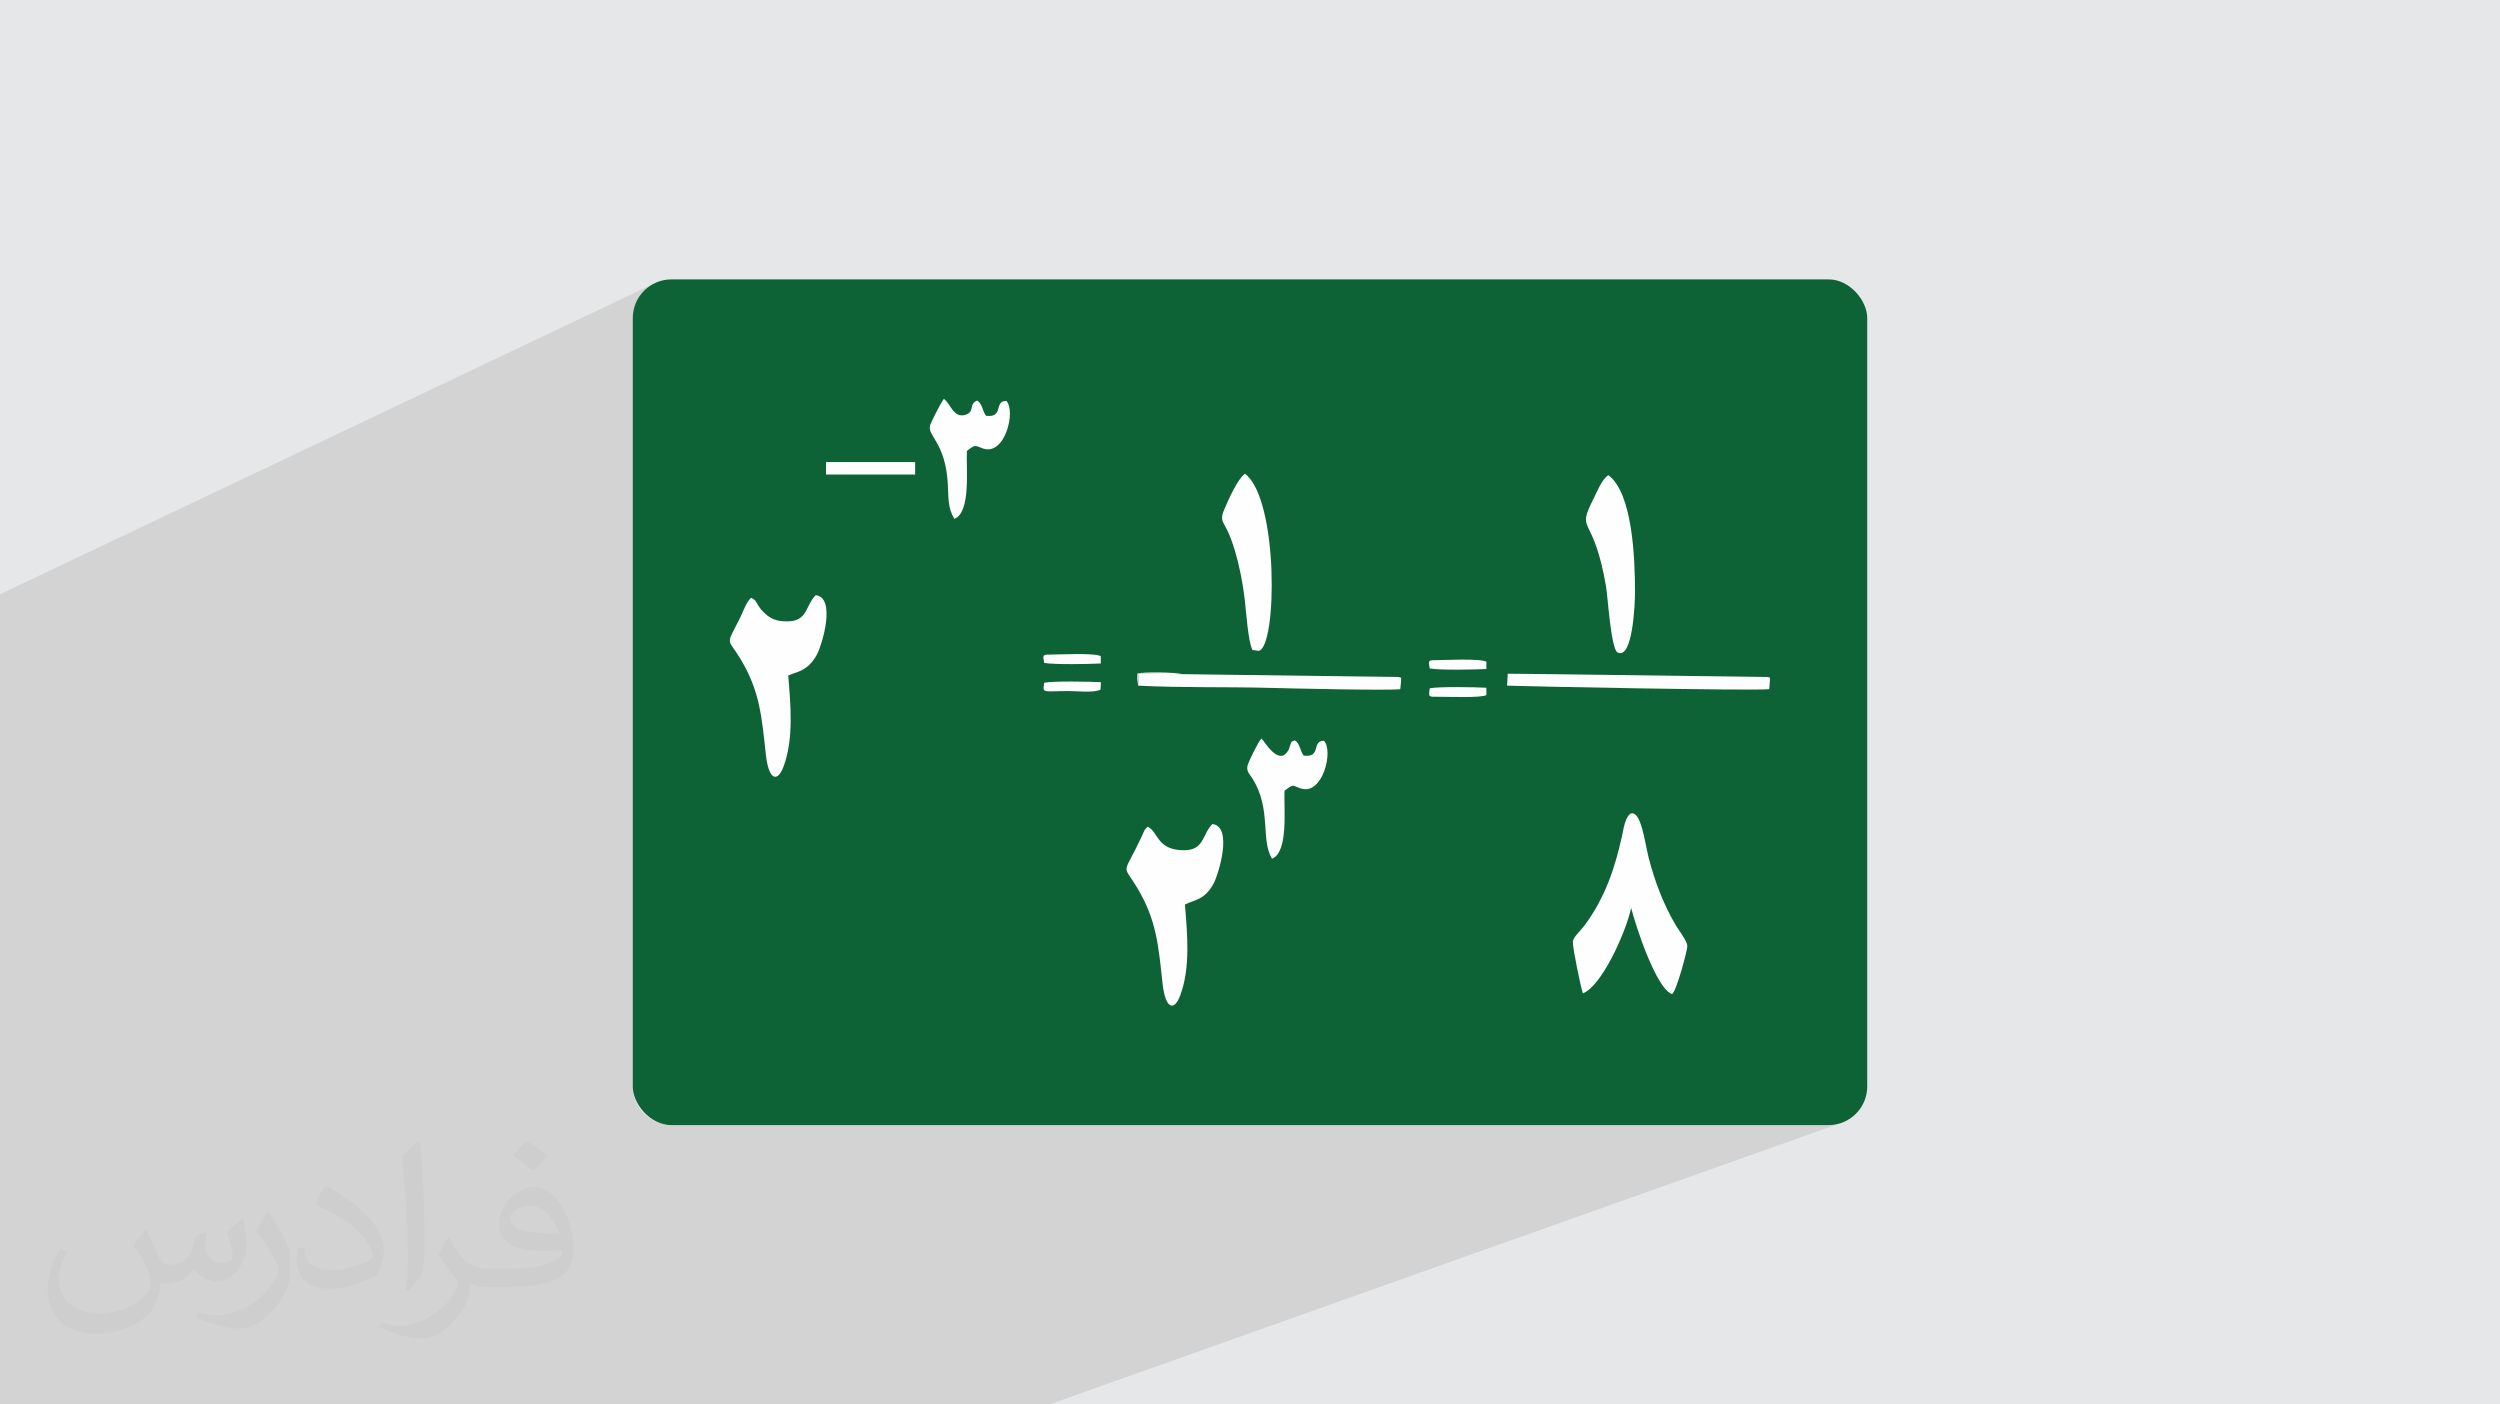
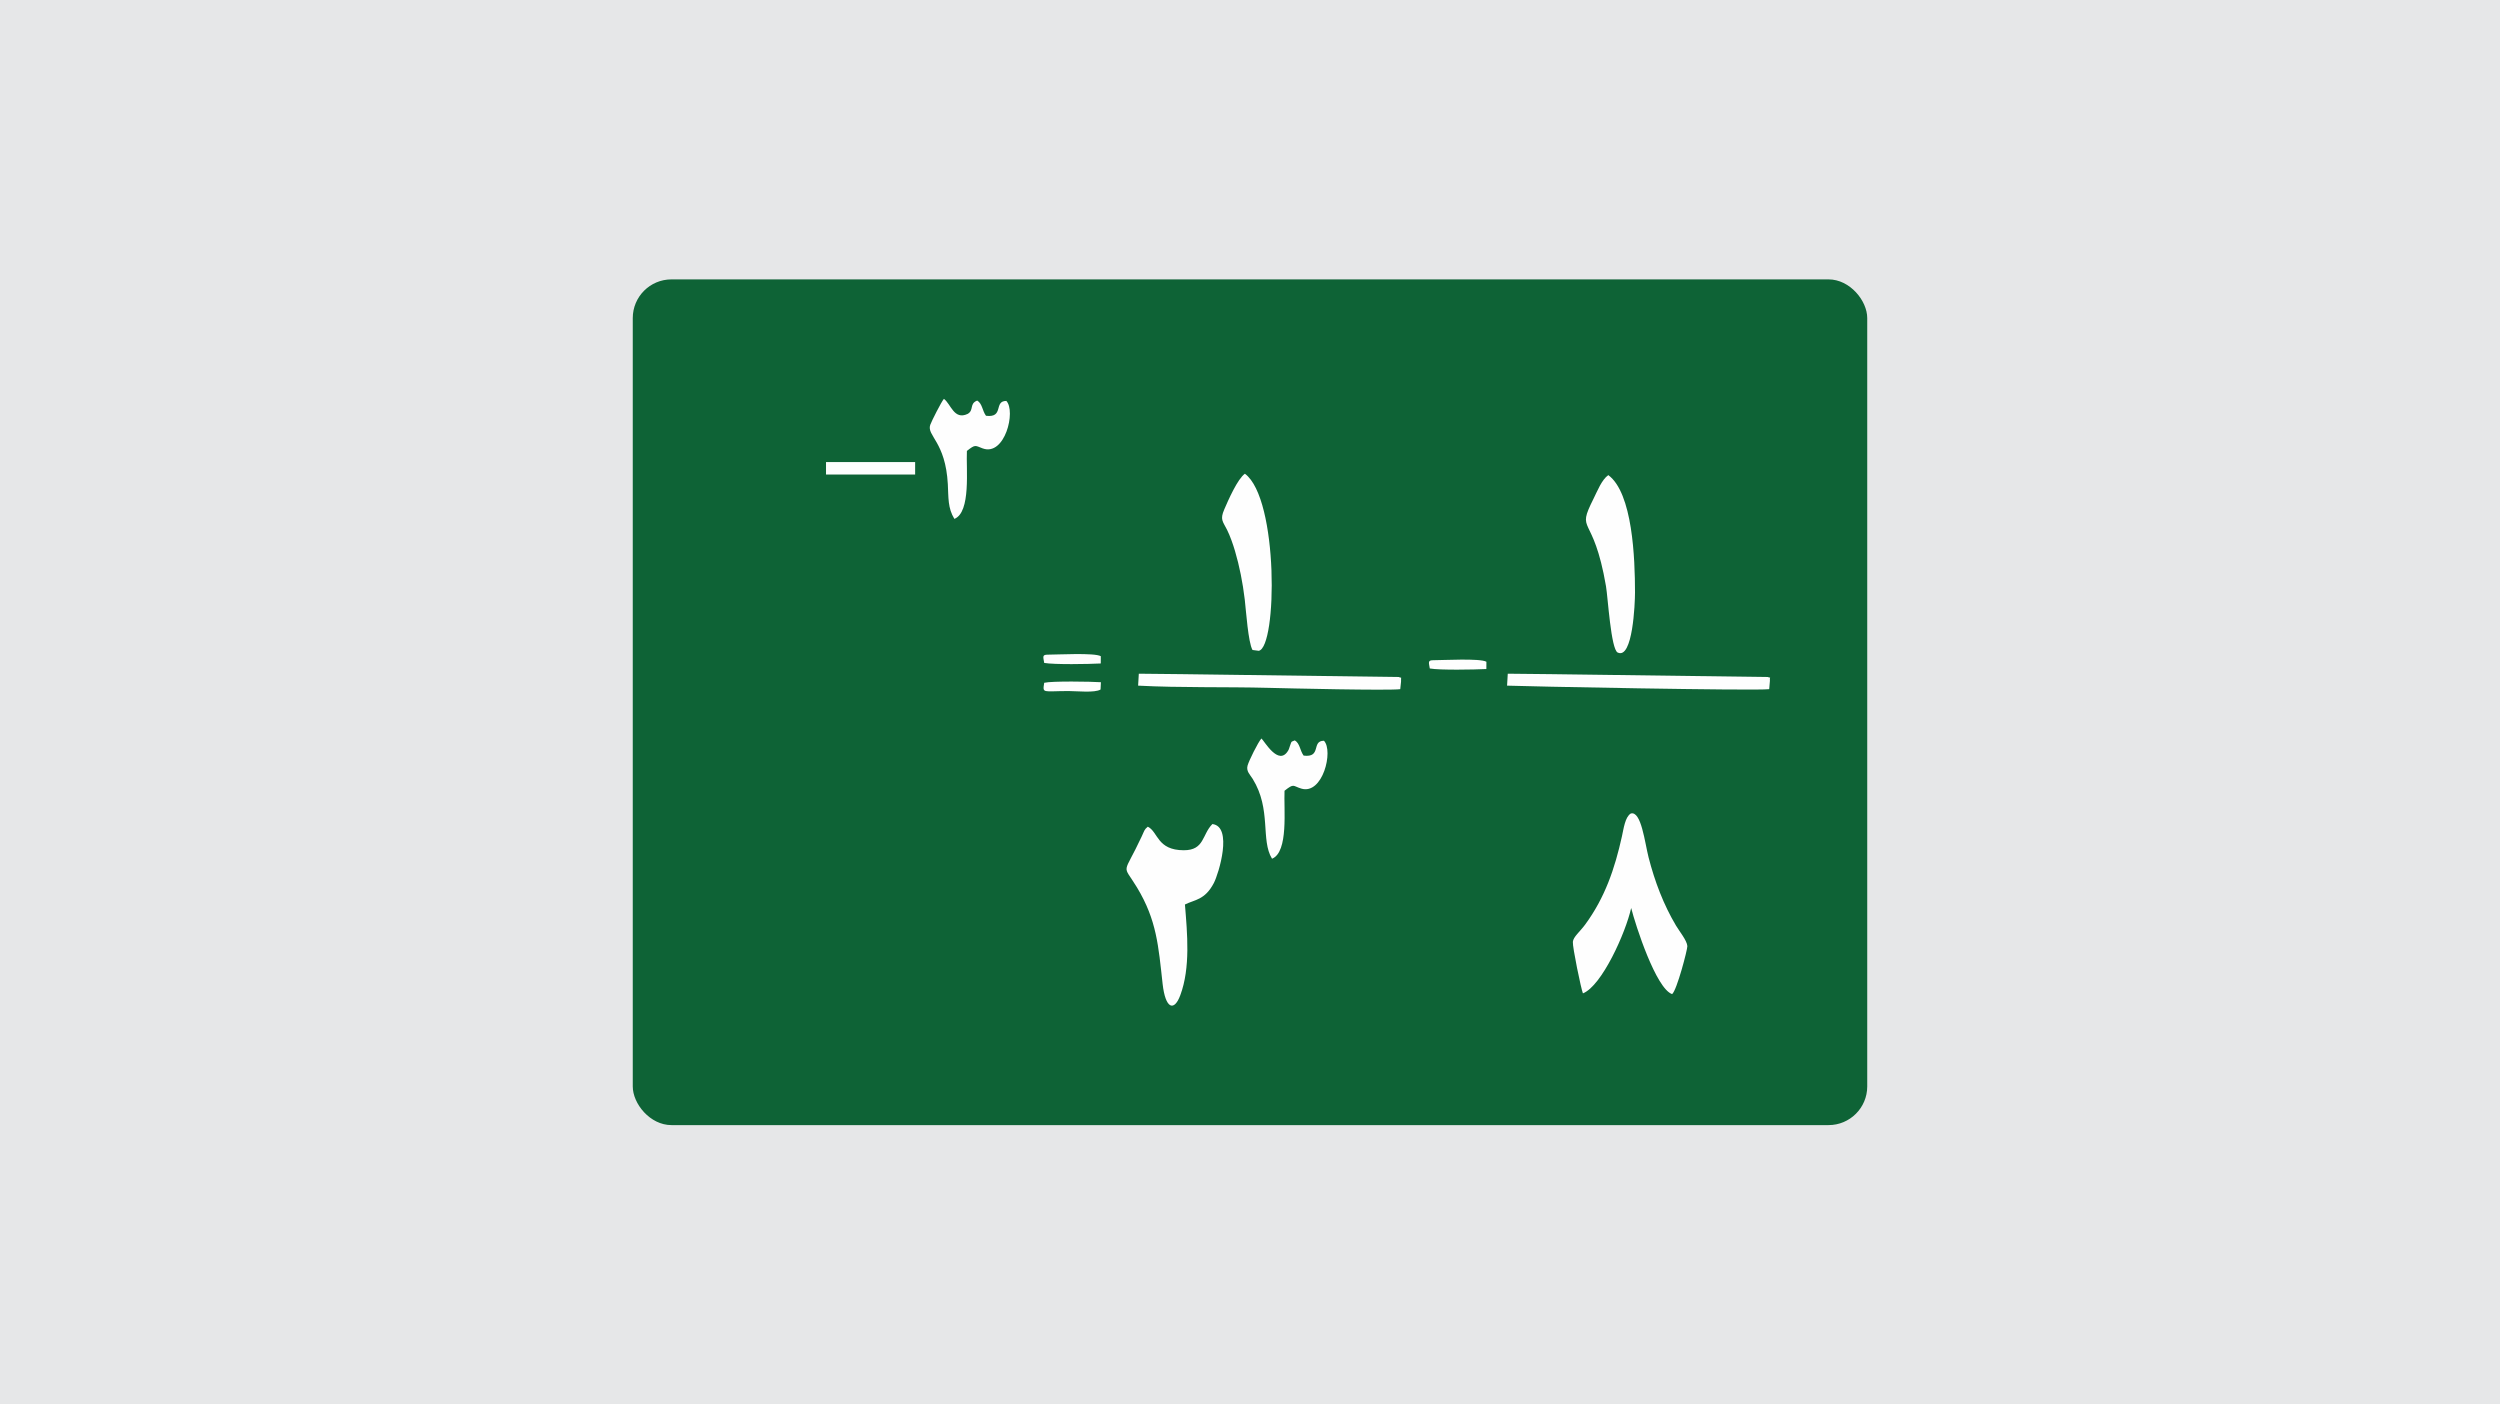
<svg xmlns="http://www.w3.org/2000/svg" xml:space="preserve" width="94.192mm" height="52.917mm" version="1.1" style="shape-rendering:geometricPrecision; text-rendering:geometricPrecision; image-rendering:optimizeQuality; fill-rule:evenodd; clip-rule:evenodd" viewBox="0 0 9404.92 5283.66">
  <defs>
    <style type="text/css">
   
    .fil4 {fill:#FEFEFE}
    .fil2 {fill:#0E6336}
    .fil3 {fill:#373435;fill-opacity:0.031}
    .fil1 {fill:#2B2A29;fill-opacity:0.102}
    .fil0 {fill:#E6E7E8}
   
  </style>
  </defs>
  <g id="Layer_x0020_1">
    <polygon class="fil0" points="-0,0 9404.92,0 9404.92,5283.66 -0,5283.66 " />
-     <polygon class="fil1" points="3947.19,5283.66 -0,5283.66 -0,2235.54 2469.44,1062.54 2456.73,1068.68 2444.73,1075.99 2433.53,1084.39 2423.17,1093.79 2413.77,1104.15 2405.37,1115.35 2398.06,1127.35 2391.92,1140.06 2387.01,1153.41 2383.4,1167.33 2381.2,1181.74 2380.44,1196.56 2380.44,4087.11 2381.2,4101.93 2383.4,4116.34 2387.01,4130.26 2391.92,4143.61 2398.06,4156.32 2405.37,4168.32 2413.77,4179.52 2423.17,4189.88 2433.53,4199.28 2444.73,4207.68 2456.73,4214.99 2469.44,4221.13 2482.79,4226.04 2496.71,4229.65 2511.12,4231.85 2525.94,4232.61 6878.98,4232.61 6893.79,4231.85 6908.2,4229.65 6922.12,4226.04 " />
    <rect class="fil2" x="2380.43" y="1051.05" width="4644.04" height="3181.55" rx="145.51" ry="145.51" />
-     <path class="fil3" d="M548.54 4627.69c17.95,27.21 29.6,53.36 40.96,82.43 8.45,16.91 12.93,48.09 52.57,48.09 11.61,0 28.28,-3.42 43.06,-11.61 16.63,-8.73 29.32,-21.94 35.94,-42l15.85 -53.36 38.57 -19.02 2.64 2.64c-5.27,20.09 -6.59,39.36 -6.59,54.43 0,44.63 38.57,61.56 69.22,61.56 17.95,0 34.09,-8.73 34.09,-25.11 0,-21.13 -8.98,-57.06 -20.62,-89.29 17.95,-17.95 35.94,-35.94 56.53,-50.47l3.17 1.6c8.98,38.04 14,75.56 14,100.66 0,24.57 -10.83,51.79 -19.81,69.49 -18.49,34.87 -51.25,62.62 -90.87,62.62 -30.1,0 -63.65,-15.07 -86.66,-43.06l-1.32 0c-21.66,26.96 -55.22,51.25 -108.86,51.25l-16.63 0c-2.64,35.41 -10.29,60.49 -21.94,82.95 -31.95,62.34 -126.81,106.47 -216.1,106.47 -124.17,0 -186.51,-71.59 -186.51,-166.96 0,-58.91 19.27,-113.6 48.88,-152.42l24.29 10.04c-18.49,35.41 -30.91,68.68 -30.91,101.45 0,89.29 72.66,131.83 156.4,131.83 77.68,0 173.83,-49.41 191.28,-106.72 -6.59,-62.62 -30.1,-91.93 -66.04,-148.99 10.83,-19.02 24.83,-38.04 42.28,-58.38l3.17 0 0 0 0 0 -0.02 -0.09zm1432.13 -336.04c26.15,16.39 51.79,35.66 76.87,57.85 -14,19.81 -31.45,37.79 -53.11,53.64 -25.11,-20.34 -50.19,-37.79 -75.84,-56.27 17.42,-19.55 34.62,-38.29 52.04,-55.22l0 0 0 0 0 0 0 0 0 0 0.03 0zm13.47 244.11c-42.28,0 -76.87,27.75 -76.87,48.34 0,44.13 84.53,57.85 185.72,57.31 -12.68,-51.79 -57.06,-105.68 -108.86,-105.68l0.01 0.03zm-94.86 236.19c54.96,0 103.04,-1.6 139.74,-10.83 40.96,-10.29 75.56,-30.91 75.56,-45.17 0,-3.7 0,-8.19 -1.32,-11.89 -22.98,2.11 -49.41,2.11 -72.38,2.11 -74.49,0 -131.55,-16.91 -154.02,-58.66 -5.55,-11.61 -9.51,-24.57 -9.51,-39.36 0,-40.43 17.42,-79.79 48.09,-107 25.61,-22.45 53.89,-36.44 82.67,-36.44 52.04,0 93.51,41.75 122.57,107.54 15.85,35.94 26.68,77.4 26.68,129.72 0,34.87 -9.51,64.19 -31.17,85.85 -40.43,39.11 -114.92,53.89 -229.04,53.89l-51.79 0 0 0 -13.47 0c-28.28,0 -48.62,-5.02 -64.72,-17.42l-2.64 0c0.79,6.59 1.32,12.93 1.32,19.02 0,25.61 -8.45,58.38 -25.61,84.53 -50.72,75.3 -105.68,108.04 -153.24,108.04 -48.09,0 -107,-18.49 -160.11,-42.54l9.51 -18.49c17.17,7.13 40.96,11.89 73.7,11.89 85.85,0 198.66,-82.43 212.66,-163 -3.17,-6.59 -8.98,-15.32 -17.17,-24.57 -25.11,-29.85 -40.96,-54.68 -55.75,-80.83 12.68,-25.11 24.29,-45.17 35.13,-63.4l4.49 -0.53c36.72,74.77 69.99,117.55 144.23,117.55l11.61 0 0 0 53.89 0 0 0 0 0 0 0 0 0 0 0 0.09 0.01zm-371.98 79c6.34,-34.34 6.87,-72.91 6.87,-108.86l0 -53.36c0,-99.6 -12.68,-244.36 -22.98,-338.68 17.95,-19.27 43.06,-42 62.87,-57.31l5.81 1.6c13.47,118.62 16.63,256 16.63,383.06 0,33.3 -1.32,65.79 -4.49,89.55 -1.85,30.1 -19.27,52.83 -56.53,87.7l-8.19 -3.7zm-382.8 -157.19c1.85,46.77 24.83,83.49 105.15,83.49 49.93,0 92.19,-12.93 138.96,-35.13 8.45,-3.7 12.93,-8.73 12.93,-12.93 0,-29.32 -22.45,-68.15 -60.23,-103.55 -36.72,-33.3 -85.34,-62.62 -130.76,-82.18 -15.6,-6.59 -20.62,-13.47 -20.62,-20.09 0,-13.47 17.95,-41.75 32.77,-62.09l5.02 -0.53c52.04,27.21 110.17,67.64 153.24,112.53 39.11,41.47 63.4,83.49 63.4,129.19 0,33.81 -10.29,65.51 -26.96,95.11 -57.06,28.79 -117.83,50.72 -178.06,50.72 -73.17,0 -123.1,-34.34 -123.1,-114.92 0,-8.73 0,-22.19 3.17,-39.64l25.11 0 0 0 0 0 0 0 0 0 0 0 -0.02 0zm-132.37 -132.9l45.45 73.45c16.63,27.21 32.23,56.81 32.23,103.55l0 59.7c0,48.34 -30.91,100.13 -80.83,151.38 -39.11,34.62 -73.7,49.41 -105.68,49.41 -47.55,0 -101.98,-14.79 -164.85,-41.75l7.13 -18.49c19.81,5.27 42.79,9.77 71.06,9.77 90.36,-0.53 182.8,-66.57 225.08,-147.15 5.02,-9.26 6.87,-17.95 6.87,-24.04 0,-9.26 -5.02,-19.55 -8.98,-28.79 -22.98,-43.31 -48.62,-82.95 -76.87,-119.68 14.79,-23.25 29.6,-45.7 45.7,-67.9l3.7 0.53 0 0 0 0 0 0 0 0 0 0 -0.02 0.01z" />
    <g id="_2466421930848">
      <path class="fil4" d="M5954.9 3737.05c71.22,-28.42 160.73,-227.72 181.53,-321.29 16.62,66.22 93.55,303.33 153.98,324.01 17.78,-13.61 58.11,-168.63 57.35,-180.52 -1.34,-20.99 -29.84,-55.59 -42.7,-77.19 -47.08,-79.21 -79.89,-165.97 -103.21,-256.76 -13.98,-54.42 -27.43,-176.41 -66.98,-164.87 -21.3,13.15 -26.62,56.08 -33.23,85.92 -26.87,121.3 -63.62,229.82 -137.99,331.38 -20.32,27.77 -44.92,46.48 -46.63,65.42 -1.73,19.17 30.89,177.14 37.88,193.91z" />
-       <path class="fil4" d="M2965.34 2541.7c22.74,-11.41 40.68,-11.82 65.66,-29.49 18.9,-13.37 32.45,-30.99 42.97,-51.06 18.64,-35.56 72.52,-212.9 -5.41,-222.08 -39.3,39.49 -29.53,98.53 -107.25,98.53 -41.2,0 -61.95,-9.66 -83.9,-30.26 -12.82,-12.04 -16.32,-15.56 -25.85,-31.51 -9.87,-16.51 -9.41,-18.71 -25.91,-26.85 -18.06,14.88 -30.45,53.15 -41.12,74.39 -55.25,109.98 -48.38,73.35 0.56,154.42 74.31,123.11 80.43,220.02 96.22,362.25 10.46,94.25 43.19,105.9 66.62,42.88 38.53,-103.67 26.3,-232.27 17.4,-341.2z" />
      <path class="fil4" d="M4457.69 3402.67c36.71,-18.43 75.06,-16.5 108.63,-80.54 18.65,-35.57 72.53,-212.9 -5.4,-222.08 -39.3,39.48 -29.53,98.53 -107.25,98.53 -101.49,0 -96.33,-69.24 -135.66,-88.63 -13.33,10.97 -12.1,13.3 -22.42,35.55 -71.65,154.57 -74.91,99.22 -18.14,193.26 74.31,123.1 80.43,220.02 96.22,362.24 10.46,94.26 43.19,105.91 66.62,42.88 38.53,-103.66 26.3,-232.27 17.4,-341.2z" />
      <path class="fil4" d="M6150.85 2228.62c0,-128.34 -9.08,-373.93 -100.47,-441.29 -24.78,17.4 -40.87,59.36 -55.39,88.39 -67.45,134.87 -1.46,48.63 46.72,329.72 7.05,41.13 18.61,237.15 43.92,249.35 56.89,27.42 65.21,-185.49 65.21,-226.17z" />
      <path class="fil4" d="M4711.91 2445.22l23.48 3.07c69.52,-12.92 75.33,-572.25 -52.13,-666.17 -27.29,19.16 -62.39,98.79 -77.64,134.28 -16.52,38.43 -5.87,44.19 10.46,76.67 11.46,22.79 22.42,54.36 29.89,79.57 16.58,55.97 29.24,119.43 36.71,182.49 4.84,40.82 12.82,161.91 29.22,190.09z" />
      <path class="fil4" d="M4832.34 2974.8c36.7,-29.12 30.59,-17.9 63.01,-8.14 80.83,24.36 121.81,-142.21 85.33,-179.96 -48.41,-0.16 -7.65,64.44 -76.49,55.87 -14.32,-19.6 -13.49,-45.51 -33.09,-57.28 -17,6.67 -11.21,2.67 -19.46,24.13 -2.88,7.49 -1.74,7.77 -5.99,14.83 -36.13,59.8 -89.73,-37.86 -100.25,-46.14 -12.49,14.06 -47.21,83.55 -52.26,102.56 -5.53,20.81 10.03,34.35 19.29,49.28 71.43,115.15 29.29,229.79 72.86,300.52 63,-25.08 43.81,-188.14 47.05,-255.66z" />
      <path class="fil4" d="M3590.36 1952.04c63,-25.08 43.81,-188.14 47.06,-255.66 32.59,-25.86 30.93,-20.04 59.13,-9.61 83.93,31.07 126.09,-140.32 89.21,-178.49 -48.41,-0.16 -7.65,64.44 -76.49,55.87 -14.32,-19.6 -13.49,-45.51 -33.09,-57.28 -30.56,11.99 -11.1,36.17 -35.89,50.22 -51.63,24.36 -63.02,-37.58 -89.34,-56.61 -9.31,10.31 -47.34,85.61 -51.47,98 -13.65,40.96 57.73,63.39 66.23,223.06 2.66,49.75 -0.53,89.62 24.65,130.5z" />
      <path class="fil4" d="M5669.57 2579.36c45.81,2.4 940.03,20.11 986.1,13.21l2.72 -31.5c-1.6,-19.36 6.5,-8.08 -7.93,-14.16l-816.91 -10.78 -161.38 -1.67 -2.6 44.9z" />
      <path class="fil4" d="M4281.58 2579.36c160.87,8.42 328.84,4.06 490.39,8.31 69.51,1.83 456.26,10.81 495.71,4.9l2.96 -27.66c-0.44,-24.84 4.02,-11.31 -8.17,-18l-816.91 -10.78 -161.39 -1.67 -2.59 44.9z" />
      <polygon class="fil4" points="3107.45,1785.07 3442.71,1785.07 3442.71,1738.15 3107.43,1738.15 " />
      <path class="fil4" d="M3928.24 2493.91c37.92,6.73 167.2,4.47 212.8,2.03l0.15 -27.31c-23.25,-13.74 -163.9,-5.8 -200.19,-5.8 -21.59,0 -16.13,9.23 -12.76,31.08z" />
      <path class="fil4" d="M5378.85 2514.79c38.09,6.75 166.92,4.44 212.8,2.02l0.15 -27.31c-23.25,-13.74 -163.9,-5.79 -200.19,-5.79 -21.59,0 -16.13,9.22 -12.76,31.08z" />
-       <path class="fil4" d="M5591.62 2587.33c-36.53,-2.43 -183.82,-4.91 -212.78,2.15 -5.78,33.94 -3.35,31.73 29.05,31.7 41.65,-0.04 164.87,4.91 183.9,-6.42l-0.17 -27.43z" />
      <path class="fil4" d="M4140.26 2593.88l1.33 -27.42c-37.1,-2.43 -184.39,-4.91 -213.35,2.14 -6.42,41.66 -6.33,31.09 92.33,31.08 29.61,0 98.12,7.6 119.69,-5.8z" />
-       <path class="fil4" d="M4278.34 2554.14l3.24 25.21 2.59 -44.9 161.39 1.67c-18.51,-7.47 -147.2,-8.98 -166.66,-2.2l-0.55 20.22z" />
    </g>
  </g>
</svg>